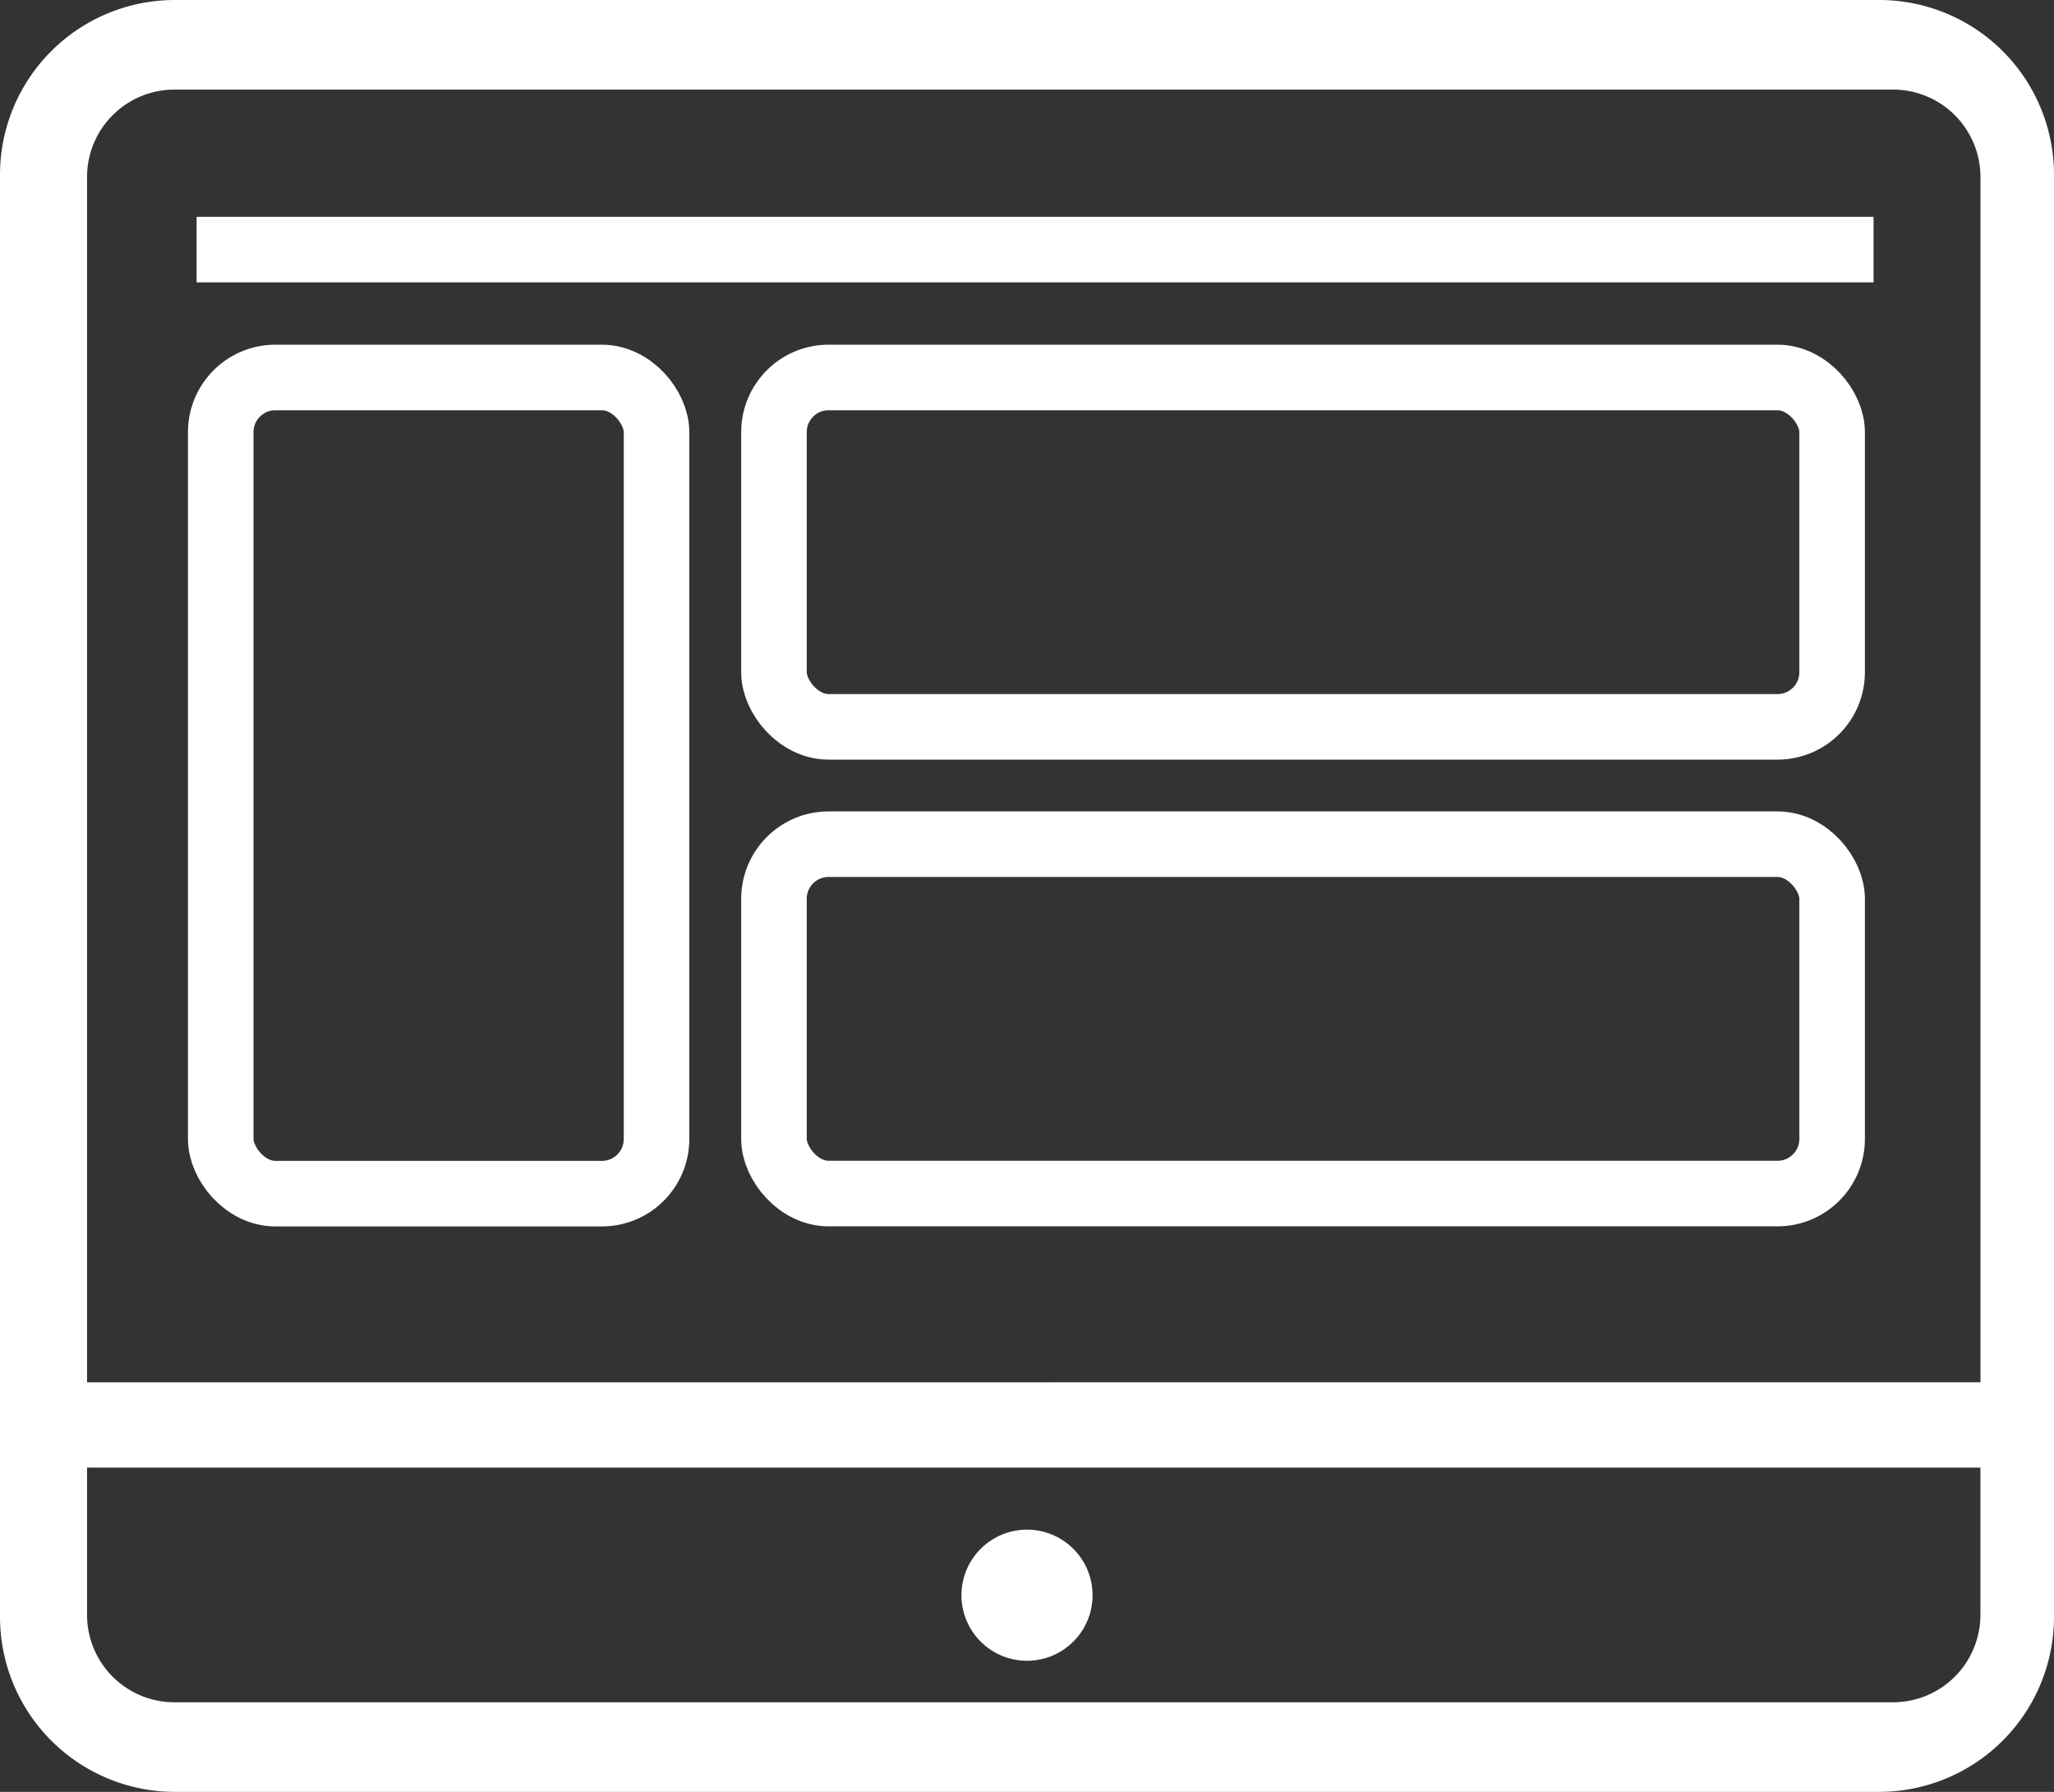
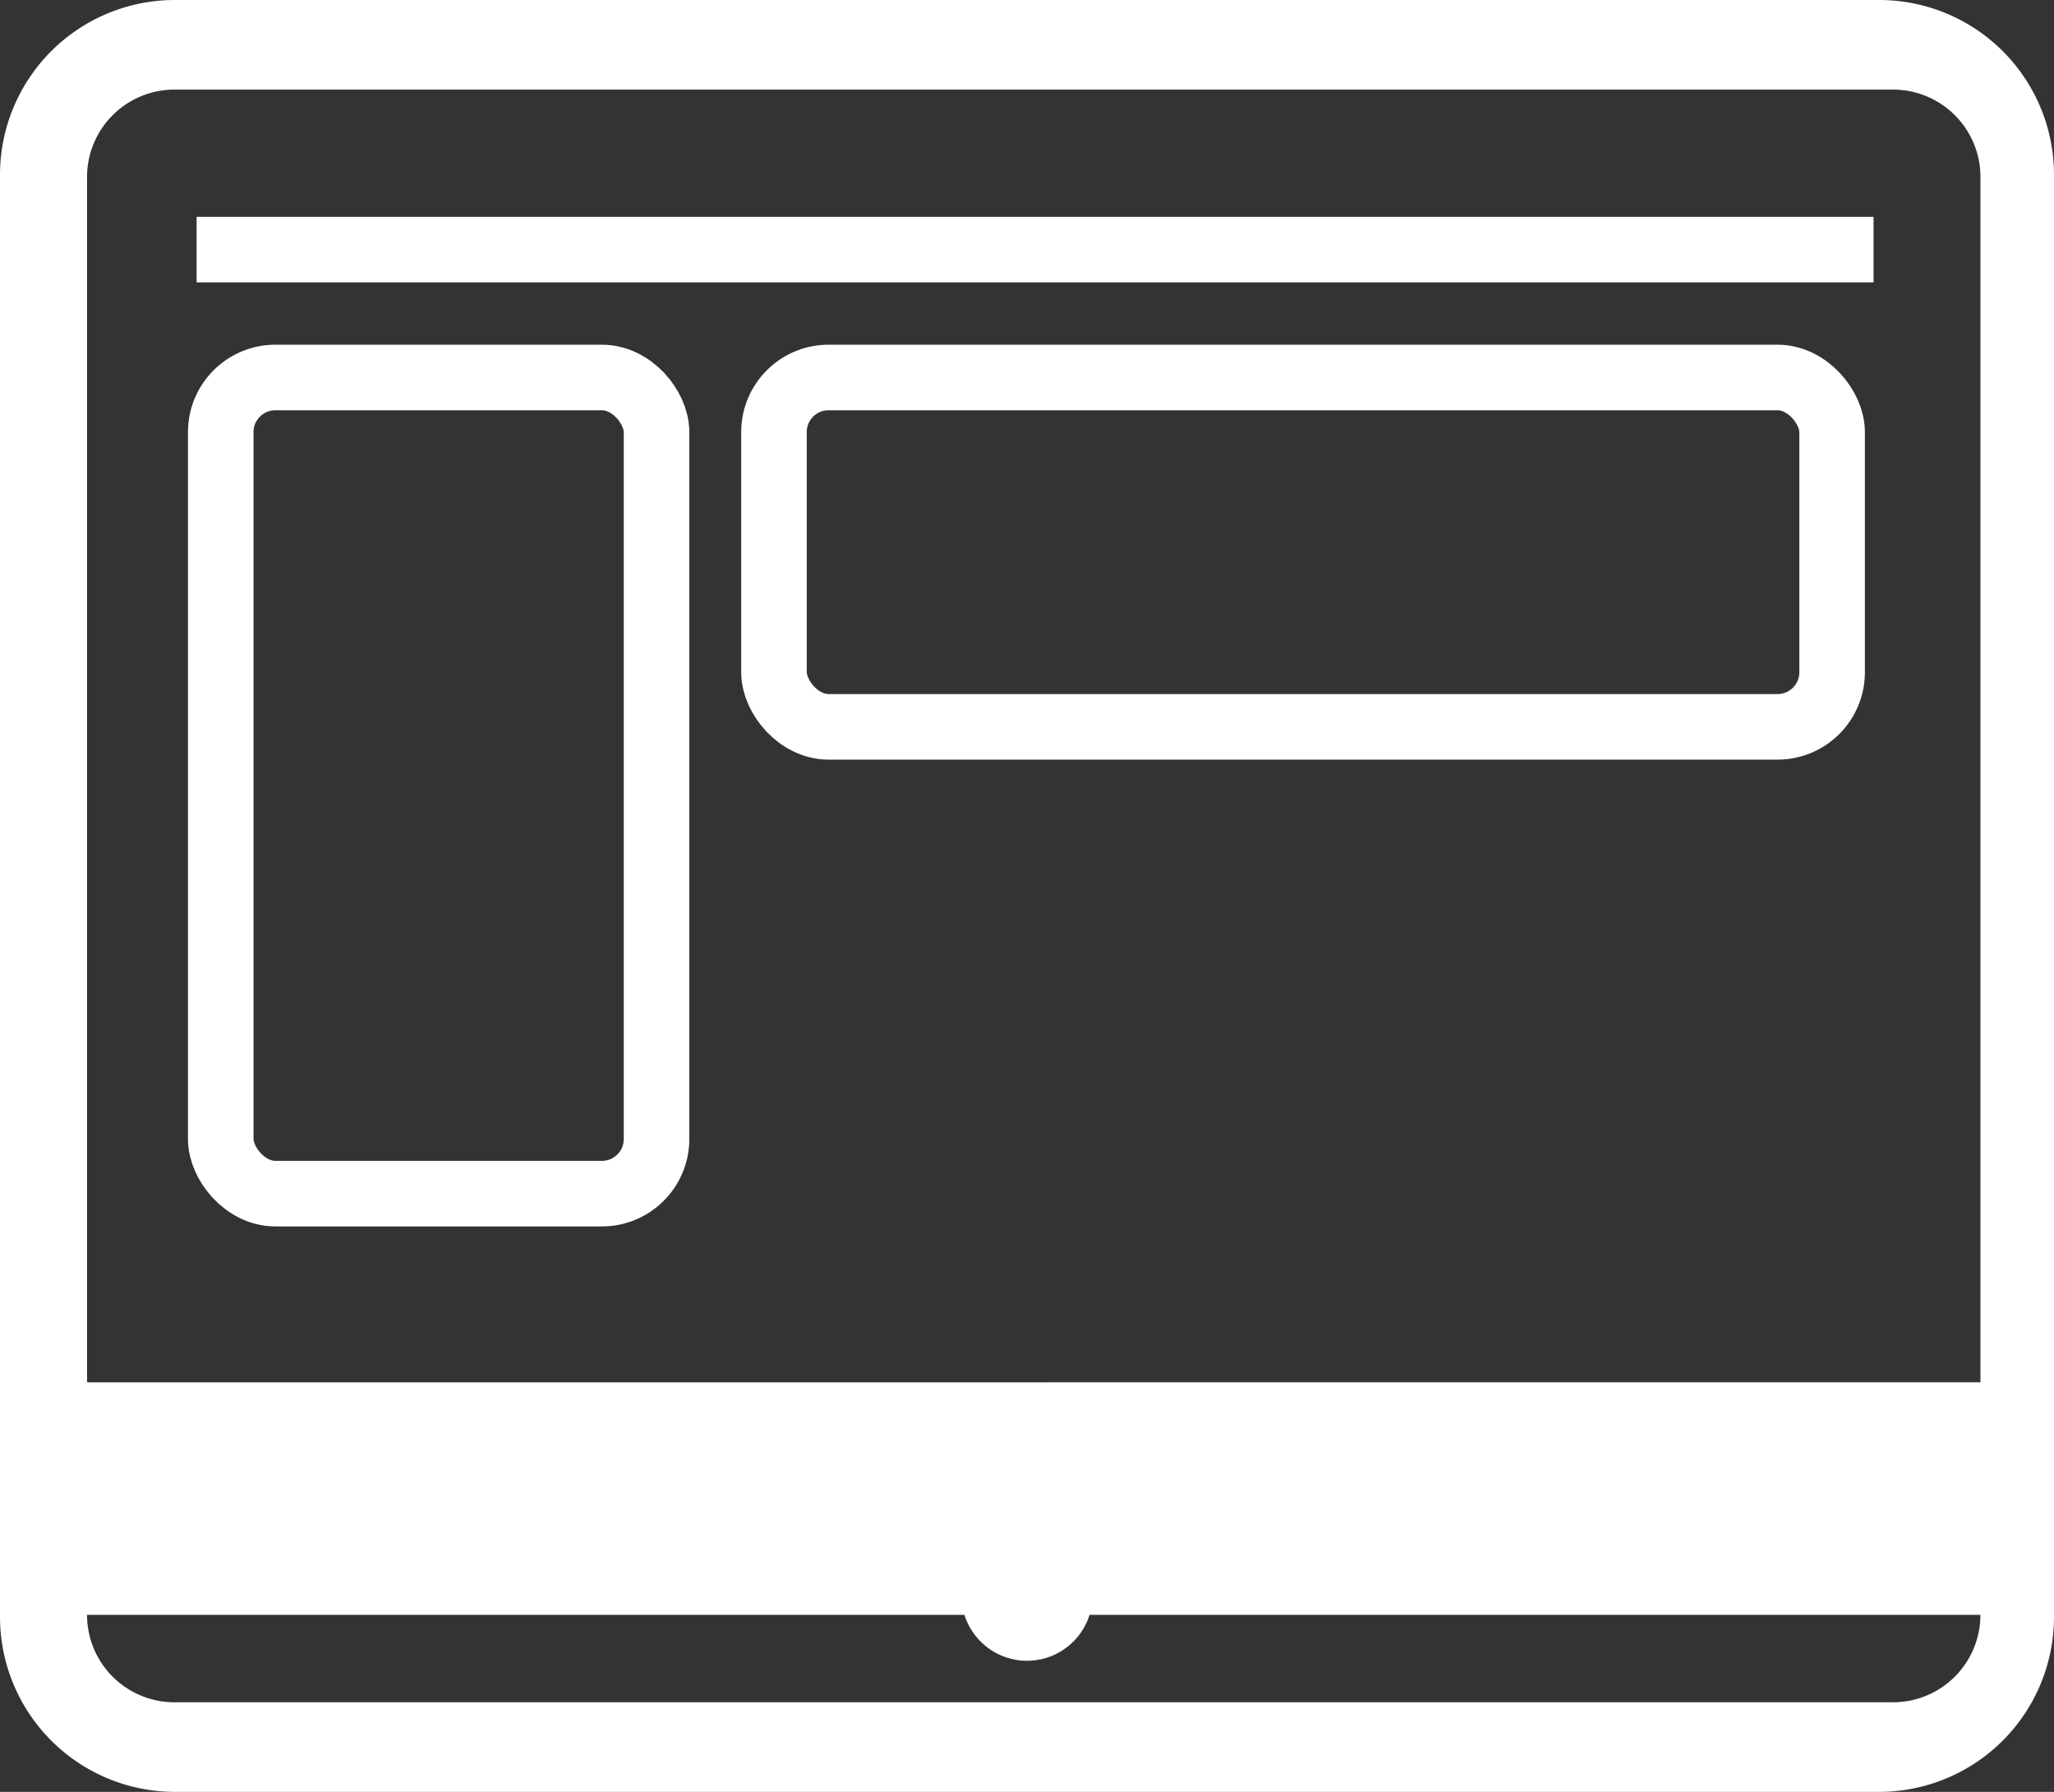
<svg xmlns="http://www.w3.org/2000/svg" width="47" height="41" viewBox="0 0 47 41">
  <rect x="0" y="0" width="47" height="41" fill="#333333" stroke="none" />
  <g id="Group_3497" data-name="Group 3497" transform="translate(-11825 21287)">
-     <path id="Union_32" data-name="Union 32" d="M4,41a4.005,4.005,0,0,1-4-4V4A4,4,0,0,1,4,0H43a4,4,0,0,1,4,4V37a4.005,4.005,0,0,1-4,4ZM1.992,36.95a2,2,0,0,0,2,2H43.316a2,2,0,0,0,2-2v-3.37H1.992Zm43.325-5.322V4.05a2,2,0,0,0-2-2H3.992a2,2,0,0,0-2,2V31.629Z" transform="translate(11825 -21287)" fill="#fff" />
+     <path id="Union_32" data-name="Union 32" d="M4,41a4.005,4.005,0,0,1-4-4V4A4,4,0,0,1,4,0H43a4,4,0,0,1,4,4V37a4.005,4.005,0,0,1-4,4ZM1.992,36.95a2,2,0,0,0,2,2H43.316a2,2,0,0,0,2-2H1.992Zm43.325-5.322V4.05a2,2,0,0,0-2-2H3.992a2,2,0,0,0-2,2V31.629Z" transform="translate(11825 -21287)" fill="#fff" />
    <circle id="Ellipse_196" data-name="Ellipse 196" cx="1.5" cy="1.5" r="1.5" transform="translate(11847 -21252)" fill="#fff" />
    <g id="Rectangle_1928" data-name="Rectangle 1928" transform="translate(11841.96 -21279.113)" fill="none" stroke="#fff" stroke-width="1.5">
      <rect width="25.713" height="9.494" rx="2" stroke="none" />
      <rect x="0.75" y="0.75" width="24.213" height="7.994" rx="1.25" fill="none" />
    </g>
    <g id="Rectangle_1929" data-name="Rectangle 1929" transform="translate(11841.96 -21268.434)" fill="none" stroke="#fff" stroke-width="1.5">
      <rect width="25.713" height="9.494" rx="2" stroke="none" />
-       <rect x="0.75" y="0.75" width="24.213" height="7.994" rx="1.25" fill="none" />
    </g>
    <g id="Rectangle_1930" data-name="Rectangle 1930" transform="translate(11829.301 -21279.113)" fill="none" stroke="#fff" stroke-width="1.5">
      <rect width="11.472" height="20.175" rx="2" stroke="none" />
      <rect x="0.75" y="0.75" width="9.972" height="18.675" rx="1.25" fill="none" />
    </g>
    <line id="Line_3941" data-name="Line 3941" x2="38.372" transform="translate(11829.499 -21281.289)" fill="none" stroke="#fff" stroke-width="1.5" />
  </g>
</svg>